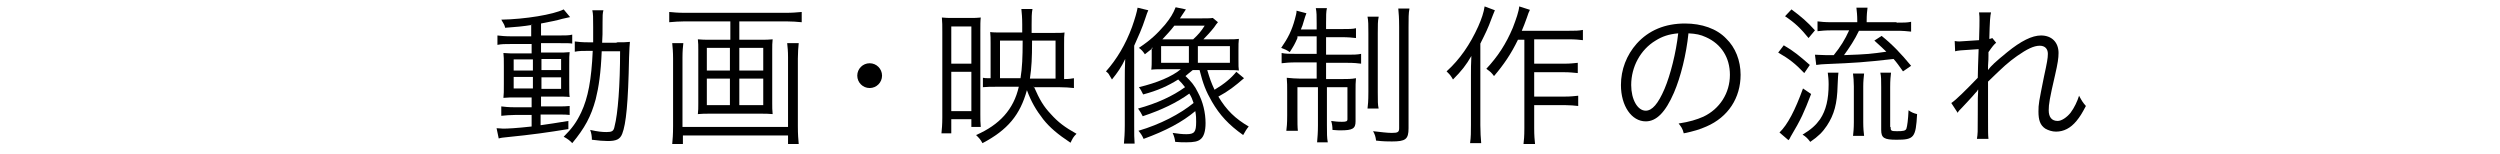
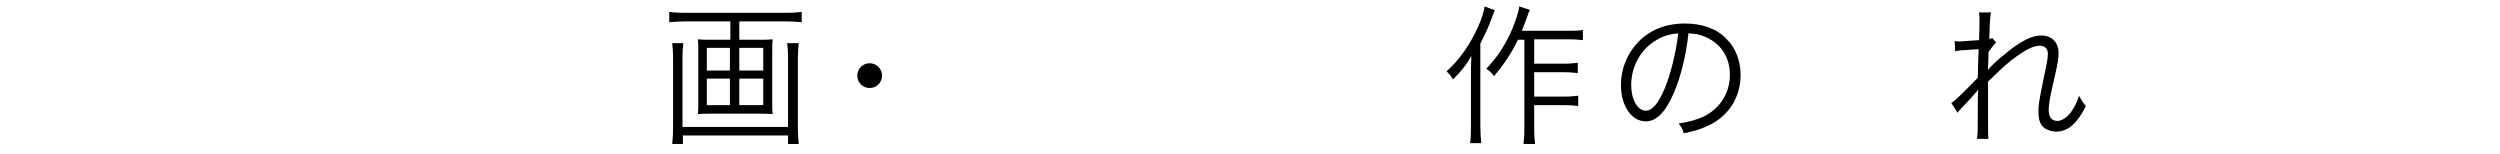
<svg xmlns="http://www.w3.org/2000/svg" xmlns:ns1="http://www.bohemiancoding.com/sketch/ns" width="585px" height="36px" viewBox="0 0 585 36" version="1.1">
  <title>tl_movie2</title>
  <desc>Created with Sketch.</desc>
  <defs />
  <g id="Page-1" stroke="none" stroke-width="1" fill="none" fill-rule="evenodd" ns1:type="MSPage">
    <g id="Group" ns1:type="MSLayerGroup" transform="translate(-348, -3219)" fill="#000000">
      <g id="content" transform="translate(0, 83)" ns1:type="MSShapeGroup">
        <g id="Group" transform="translate(464, 3137)">
-           <path d="M8.7,4.8 C6.2,5.2 4.9,5.3 2.2,5.5 C2.1,4.9 1.9,4.6 1.3,3.6 C6.9,3.5 13.5,2.4 15.9,1.2 L17.4,3 C16.9,3.1 16.9,3.1 15.6,3.4 C14.3,3.8 12.6,4.1 10.6,4.5 L10.6,7.3 L14.8,7.3 C16.3,7.3 17.2,7.3 17.9,7.1 L17.9,9.2 C17.3,9.1 16.8,9.1 15.1,9.1 L10.6,9.1 L10.6,11.3 L14.2,11.3 C15.6,11.3 16.4,11.3 17.3,11.2 C17.2,11.9 17.2,12.5 17.2,14.3 L17.2,18.4 C17.2,20.2 17.2,21 17.3,21.7 C16.5,21.6 15.5,21.6 14.1,21.6 L10.6,21.6 L10.6,23.9 L14.1,23.9 C15.9,23.9 16.5,23.9 17.3,23.8 L17.3,25.9 C16.6,25.8 16.1,25.8 14.4,25.8 L10.5,25.8 L10.5,28.3 C12.7,28 13.9,27.8 17,27.3 L17,29.2 C12.1,30 8.6,30.5 2.6,31.1 C1.7,31.2 1.4,31.2 0.7,31.4 L0.2,29 C0.8,29 1.4,29.1 1.7,29.1 C2.8,29.1 4.8,29 8.4,28.6 L8.4,25.9 L4.5,25.9 C3.4,25.9 2.3,26 1.3,26.1 L1.3,23.9 C2.1,24 3,24.1 4.5,24.1 L8.4,24.1 L8.4,21.8 L5.1,21.8 C3.6,21.8 2.7,21.8 1.8,21.9 C1.9,21.1 1.9,20.4 1.9,18.6 L1.9,14.5 C1.9,12.7 1.9,12.4 1.8,11.4 C2.7,11.5 3.7,11.5 5.1,11.5 L8.4,11.5 L8.4,9.3 L3.6,9.3 C2.1,9.3 1.4,9.3 0.4,9.5 L0.4,7.3 C1.3,7.4 2.2,7.5 3.6,7.5 L8.3,7.5 L8.3,4.8 L8.7,4.8 Z M4.2,12.9 L4.2,15.5 L8.7,15.5 L8.7,12.9 L4.2,12.9 L4.2,12.9 Z M4.2,17 L4.2,19.7 L8.7,19.7 L8.7,17 L4.2,17 L4.2,17 Z M10.7,15.4 L15.3,15.4 L15.3,12.8 L10.7,12.8 L10.7,15.4 L10.7,15.4 Z M10.7,19.8 L15.3,19.8 L15.3,17.1 L10.7,17.1 L10.7,19.8 L10.7,19.8 Z M28.3,8.9 C29.7,8.9 30.5,8.9 31.4,8.8 C31.3,9.6 31.3,10.3 31.2,12.5 C31,23.1 30.5,28 29.6,30.3 C29.1,31.6 28.2,32 26.2,32 C25.3,32 24,31.9 22.5,31.7 C22.5,30.9 22.4,30.2 22.1,29.4 C23.9,29.8 24.9,29.9 25.9,29.9 C27.2,29.9 27.6,29.7 27.8,28.6 C28.6,25.6 29.1,18.9 29.1,11 L24.8,11 C24.6,16.1 24.1,19.4 23.4,22.2 C22.3,26.3 20.8,29 17.9,32.5 C17.5,32 16.7,31.4 15.9,31 C17.9,29 18.9,27.6 20,25.3 C21.6,21.9 22.4,17.7 22.7,10.9 L21.8,10.9 C20.4,10.9 19.5,10.9 18.5,11.1 L18.5,8.7 C19.4,8.8 20.1,8.9 21.6,8.9 L22.8,8.9 L22.8,5.4 C22.8,2.9 22.8,2.3 22.6,1.4 L25.2,1.4 C25,2.1 25,2.8 25,4.1 C25,6.6 25,7.8 24.9,9 L28.3,9 L28.3,8.9 Z" id="Shape" />
          <path d="M61.9,8.3 C63.2,8.3 63.9,8.3 64.8,8.2 C64.7,9 64.7,9.7 64.7,10.7 L64.7,23.2 C64.7,24.2 64.7,24.7 64.8,25.7 C63.8,25.6 63.1,25.6 61.8,25.6 L50.3,25.6 C49,25.6 48.3,25.6 47.3,25.7 C47.4,24.8 47.4,24.3 47.4,23.2 L47.4,10.7 C47.4,9.7 47.4,9.1 47.3,8.2 C48.2,8.3 49,8.3 50.2,8.3 L54.9,8.3 L54.9,4 L44.3,4 C42.9,4 41.8,4.1 40.6,4.2 L40.6,1.8 C41.6,1.9 42.7,2 44.3,2 L67.9,2 C69.4,2 70.5,1.9 71.6,1.8 L71.6,4.2 C70.5,4.1 69.3,4 67.9,4 L57,4 L57,8.3 L61.9,8.3 L61.9,8.3 Z M70.9,9.1 C70.8,10.1 70.7,11.3 70.7,12.7 L70.7,28.5 C70.7,30.5 70.8,31.6 70.9,32.7 L68.4,32.7 L68.4,30.7 L43.8,30.7 L43.8,32.7 L41.3,32.7 C41.4,31.6 41.5,30.5 41.5,28.5 L41.5,12.7 C41.5,11.2 41.4,10.1 41.3,9.1 L43.9,9.1 C43.8,10 43.7,10.9 43.7,12.5 L43.7,28.7 L68.4,28.7 L68.4,12.4 C68.4,10.9 68.3,10.1 68.2,9.1 L70.9,9.1 L70.9,9.1 Z M49.4,10.2 L49.4,15.5 L54.8,15.5 L54.8,10.2 L49.4,10.2 L49.4,10.2 Z M49.4,17.4 L49.4,23.6 L54.8,23.6 L54.8,17.4 L49.4,17.4 L49.4,17.4 Z M57,15.5 L62.6,15.5 L62.6,10.2 L57,10.2 L57,15.5 L57,15.5 Z M57,23.6 L62.6,23.6 L62.6,17.4 L57,17.4 L57,23.6 L57,23.6 Z" id="Shape" />
          <path d="M90.4,16.7 C90.4,18.3 89.1,19.6 87.5,19.6 C85.9,19.6 84.6,18.3 84.6,16.7 C84.6,15.1 85.9,13.8 87.5,13.8 C89.1,13.8 90.4,15.1 90.4,16.7 L90.4,16.7 Z" id="Shape" />
-           <path d="M104.5,6.4 C104.5,5.1 104.5,4.1 104.4,3.1 C105.2,3.2 105.9,3.2 107.3,3.2 L110.6,3.2 C112.1,3.2 112.7,3.2 113.5,3.1 C113.4,3.9 113.4,4.8 113.4,6.3 L113.4,25.7 C113.4,26.9 113.4,27.7 113.5,28.7 L111.3,28.7 L111.3,26.9 L106.6,26.9 L106.6,30.2 L104.3,30.2 C104.4,29.2 104.5,28.1 104.5,26.5 L104.5,6.4 L104.5,6.4 Z M106.6,13.9 L111.3,13.9 L111.3,5.2 L106.6,5.2 L106.6,13.9 L106.6,13.9 Z M106.6,25 L111.3,25 L111.3,15.8 L106.6,15.8 L106.6,25 L106.6,25 Z M125.9,19.2 C127.3,22.4 128.2,23.9 129.9,25.7 C131.6,27.6 133.2,28.8 135.9,30.3 C135.1,31.1 135,31.4 134.5,32.4 C131.5,30.4 129.7,28.9 128.1,26.9 C126.4,24.7 125.3,22.8 124.3,20.1 C122.7,25.9 119.8,29.4 113.9,32.5 C113.4,31.6 113.2,31.4 112.4,30.6 C117.9,28.2 121.2,24.6 122.4,19.3 L117.3,19.3 C115.8,19.3 115.1,19.3 114,19.4 L114,17.2 C114.5,17.3 114.7,17.3 115.8,17.3 L115.8,9.2 C115.8,8.1 115.8,7.3 115.7,6.5 C116.4,6.6 117.2,6.6 118.4,6.6 L123.2,6.6 L123.2,4.7 C123.2,3.1 123.1,2.1 123,1.1 L125.6,1.1 C125.4,2.1 125.4,3.2 125.4,4.8 L125.4,6.7 L130.8,6.7 C131.9,6.7 132.6,6.7 133.1,6.6 C133,7.3 133,8 133,9.3 L133,17.5 C134.2,17.5 134.7,17.4 135.3,17.3 L135.3,19.6 C134.4,19.5 133.1,19.4 131.7,19.4 L125.9,19.4 L125.9,19.2 Z M122.8,17.3 C123.2,14.9 123.3,12.2 123.3,8.8 L123.3,8.5 L118,8.5 L118,17.3 L122.8,17.3 L122.8,17.3 Z M131,17.3 L131,8.5 L125.5,8.5 L125.5,9 C125.5,12.4 125.4,14.8 125,17.4 L131,17.4 L131,17.3 Z" id="Shape" />
-           <path d="M147.2,17.9 C147.2,16.2 147.2,14.9 147.3,12.8 C146.4,14.7 145.5,16 144.2,17.6 C144,17.3 144,17.3 143.6,16.6 C143.4,16.2 143.2,16 142.8,15.7 C145.3,12.9 147.4,9.4 148.9,5.3 C149.6,3.3 150,1.9 150.2,0.8 L152.7,1.4 C152.5,1.9 152.3,2.3 152,3.3 C151.3,5.5 150.3,7.7 149.4,9.7 L149.4,28.3 C149.4,30.4 149.4,31.5 149.5,32.6 L147,32.6 C147.1,31.4 147.2,30.2 147.2,28.3 L147.2,17.9 L147.2,17.9 Z M153.8,10.2 C153.2,10.7 153.2,10.7 151.9,11.7 C151.5,11.1 151.2,10.7 150.5,10.2 C153.2,8.4 154.7,7 156.6,4.8 C157.9,3.2 158.5,2.2 159.1,0.7 L161.5,1.2 C161.1,1.8 161.1,1.8 160.5,2.7 C160.4,2.9 160.3,3 160.1,3.3 L165.1,3.3 C166.3,3.3 167.2,3.3 167.8,3.2 L169,4.2 C168.7,4.5 168.6,4.7 168.1,5.4 C167.4,6.3 166.3,7.5 165.6,8.2 L171.2,8.2 C172.5,8.2 173.2,8.2 173.9,8.1 C173.8,8.8 173.8,9.5 173.8,10.7 L173.8,12.9 C173.8,14.5 173.8,14.8 173.9,15.5 C173.2,15.4 172.4,15.4 171.2,15.4 L166.5,15.4 C167.1,17.4 167.4,18.3 168.2,20 C170.4,18.7 172.1,17.3 173.3,15.8 L175.1,17.3 C172.9,19.2 171.5,20.3 169.1,21.6 C171,24.8 173.1,26.8 176.2,28.6 C175.7,29.2 175.4,29.7 174.9,30.6 C171.5,28.2 169.4,25.9 167.6,22.8 C166.2,20.4 165.5,18.6 164.7,15.4 L163.1,15.4 C162.2,16.1 162,16.3 161.4,16.8 C162.7,18 163.6,19.1 164.3,20.6 C165.5,22.8 166.1,25.4 166.1,27.8 C166.1,29.7 165.7,31 164.9,31.6 C164.3,32.1 163.4,32.3 161.6,32.3 C160.7,32.3 160.2,32.3 159,32.2 C158.9,31.5 158.8,31 158.4,30.1 C159.8,30.3 160.6,30.4 161.6,30.4 C163.5,30.4 163.9,29.9 163.9,27.5 C163.9,26.7 163.9,26.1 163.7,25 C160.6,27.6 156.8,29.6 151.6,31.5 C151.3,30.8 151,30.3 150.4,29.6 C155.5,28.1 160.1,25.7 163.3,23.1 C163,22.2 162.8,21.7 162.3,20.9 C159.4,23 155.9,24.7 151.4,26.2 C151,25.4 150.8,25.1 150.3,24.4 C154.7,23.2 158.4,21.5 161.3,19.4 C160.7,18.6 160.4,18.3 159.7,17.6 C157.3,19.1 154.9,20.2 151.5,21.1 C151.1,20.3 150.9,19.9 150.5,19.4 C154.7,18.4 158.3,16.9 160.3,15.2 L156.1,15.2 C155.2,15.2 154.2,15.2 153.4,15.3 C153.5,14.6 153.5,13.7 153.5,12.8 L153.5,10.2 L153.8,10.2 Z M155.7,13.7 L162.2,13.7 L162.2,9.8 L155.7,9.8 L155.7,13.7 L155.7,13.7 Z M163.2,8.2 C164.3,7.2 165.1,6.3 165.9,5 L158.8,5 C157.9,6.2 157,7.1 156,8.2 L163.2,8.2 L163.2,8.2 Z M164.3,13.7 L171.8,13.7 L171.8,9.8 L164.3,9.8 L164.3,13.7 L164.3,13.7 Z" id="Shape" />
-           <path d="M187.6,7.9 C187,9.3 186.7,9.8 185.8,11.2 C185.1,10.7 184.6,10.5 183.8,10.2 C185.4,7.9 186.3,6.1 187,3.5 C187.2,2.7 187.4,2.1 187.4,1.5 L189.7,2.1 C189.5,2.6 189.3,3.2 189.1,3.9 C188.9,4.7 188.7,5.2 188.4,5.9 L192.1,5.9 L192.1,4.5 C192.1,2.7 192.1,1.9 191.9,0.9 L194.5,0.9 C194.3,1.8 194.3,2.6 194.3,4.4 L194.3,5.8 L197.9,5.8 C199.7,5.8 200.5,5.8 201.3,5.6 L201.3,7.9 C200.4,7.8 199.5,7.7 197.9,7.7 L194.3,7.7 L194.3,11.8 L199.2,11.8 C200.6,11.8 201.6,11.8 202.5,11.6 L202.5,13.9 C201.7,13.8 200.9,13.7 199.2,13.7 L194.3,13.7 L194.3,17.5 L198,17.5 C199.3,17.5 200.2,17.5 201.3,17.3 C201.2,18.2 201.2,19.1 201.2,20.5 L201.2,27.4 C201.2,29.1 200.5,29.5 197.7,29.5 C197.2,29.5 197,29.5 195.8,29.4 C195.8,28.6 195.7,28 195.5,27.3 C196.3,27.4 196.9,27.5 198,27.5 C199,27.5 199.3,27.4 199.3,26.9 L199.3,19.4 L194.5,19.4 L194.5,28.3 C194.5,30.3 194.5,31.2 194.7,32.3 L192.2,32.3 C192.3,31.1 192.4,30 192.4,28.3 L192.4,19.4 L187.6,19.4 L187.6,26 C187.6,27.7 187.6,28.7 187.7,29.6 L185,29.6 C185.1,28.7 185.2,28.1 185.2,26 L185.2,20.5 C185.2,19.2 185.2,18.2 185.1,17.2 C186.2,17.3 187.2,17.4 188.4,17.4 L192.1,17.4 L192.1,13.6 L187.2,13.6 C185.7,13.6 184.8,13.7 183.9,13.8 L183.9,11.4 C184.8,11.6 185.7,11.6 187.1,11.6 L192.1,11.6 L192.1,7.5 L187.6,7.5 L187.6,7.9 Z M206.6,3 C206.4,3.9 206.4,4.9 206.4,6.8 L206.4,20.5 C206.4,22.8 206.4,23.5 206.6,24.4 L204,24.4 C204.1,23.5 204.2,22.8 204.2,20.5 L204.2,6.8 C204.2,4.9 204.2,3.9 204,2.9 L206.6,2.9 L206.6,3 Z M213.8,1.1 C213.6,2.1 213.6,3.3 213.6,5.3 L213.6,29 C213.6,31.6 212.9,32.1 209.7,32.1 C208.8,32.1 207.7,32.1 206,31.9 C205.9,31 205.7,30.4 205.3,29.7 C207.1,29.9 208.6,30.1 209.7,30.1 C211.1,30.1 211.4,29.9 211.4,29 L211.4,5.3 C211.4,3.2 211.3,2.1 211.2,1 L213.8,1 L213.8,1.1 Z" id="Shape" />
          <path d="M233.8,1.4 C233.4,2.3 233.3,2.7 233,3.4 C232.2,5.6 231.7,6.6 230.4,9.2 L230.4,28.3 C230.4,29.9 230.5,31.3 230.6,32.5 L228,32.5 C228.2,31.1 228.2,29.9 228.2,28.2 L228.2,16.6 C228.2,15.1 228.2,14.1 228.3,12.1 C227.1,14.2 226,15.6 224,17.6 C223.4,16.6 223.4,16.6 222.5,15.7 C225.6,12.9 228,9.4 229.9,5.2 C230.7,3.4 231.2,1.9 231.4,0.5 L233.8,1.4 L233.8,1.4 Z M239.2,8.3 C237.6,11.6 235.9,14.1 233.6,16.8 C232.9,15.9 232.9,15.9 231.8,15.1 C234.5,12.2 236.4,9.3 238,5.5 C238.8,3.4 239.4,1.7 239.5,0.5 L242,1.3 C241.7,1.9 241.6,2.2 241.3,3.1 C240.8,4.5 240.6,5 240.1,6.2 L251.2,6.2 C252.6,6.2 253.4,6.2 254.4,6 L254.4,8.4 C253.5,8.3 252.7,8.2 251.2,8.2 L243,8.2 L243,13.9 L250.1,13.9 C251.4,13.9 252.2,13.8 253.2,13.7 L253.2,16.1 C252.1,16 251.3,15.9 250.1,15.9 L243,15.9 L243,21.6 L250.2,21.6 C251.5,21.6 252.3,21.5 253.3,21.4 L253.3,23.8 C252.4,23.7 251.4,23.6 250.2,23.6 L243,23.6 L243,29 C243,30.7 243.1,31.8 243.2,32.7 L240.5,32.7 C240.6,31.9 240.7,30.9 240.7,29 L240.7,8.3 L239.2,8.3 L239.2,8.3 Z" id="Shape" />
          <path d="M275.7,20.7 C273.7,25.3 271.6,27.4 269.1,27.4 C265.8,27.4 263.3,23.8 263.3,18.9 C263.3,15.3 264.6,11.9 267,9.2 C269.8,6.1 273.6,4.5 278.3,4.5 C282.2,4.5 285.7,5.7 287.9,8 C290.1,10.1 291.3,13.2 291.3,16.5 C291.3,21.9 288.4,26.4 283.3,28.6 C281.7,29.3 280.4,29.7 278,30.2 C277.7,29 277.4,28.7 276.8,27.9 C279.4,27.5 281,27 282.6,26.3 C286.4,24.5 288.8,20.8 288.8,16.5 C288.8,12.5 286.8,9.3 283.2,7.7 C281.9,7.1 280.9,6.9 279.1,6.8 C278.6,11.7 277.3,17 275.7,20.7 L275.7,20.7 Z M271.4,8.5 C267.9,10.6 265.7,14.6 265.7,18.9 C265.7,22.3 267.2,24.9 269.1,24.9 C270.6,24.9 272,23.3 273.5,19.8 C274.9,16.5 276.2,11.3 276.7,6.8 C274.5,7 273,7.5 271.4,8.5 L271.4,8.5 Z" id="Shape" />
-           <path d="M301.4,9.6 C303.8,11 305.1,12.1 307.5,14.2 L306.2,16.1 C304.1,13.9 302.7,12.8 300.1,11.3 L301.4,9.6 L301.4,9.6 Z M307.8,21 C306.1,25.4 305.5,26.8 303,31 C302.9,31.2 302.8,31.5 302.5,31.8 L300.4,30 C302.3,28.2 304.1,24.7 305.9,19.7 L307.8,21 L307.8,21 Z M303.2,1.2 C305.5,2.9 306.9,4.1 308.7,6.1 L307.2,7.9 C305.4,5.7 304.1,4.4 301.7,2.8 L303.2,1.2 L303.2,1.2 Z M314.2,15.9 C314.1,16.7 314.1,16.9 314,19 C313.9,23.3 313.2,25.8 311.5,28.4 C310.5,29.9 309.5,30.9 307.6,32.2 C307,31.4 306.6,31 305.8,30.5 C307.8,29.3 308.9,28.3 309.9,26.9 C311.3,24.8 311.9,22.2 311.9,18.7 C311.9,17.6 311.8,16.9 311.7,16 L314.2,16 L314.2,15.9 Z M327.8,4.3 C329.4,4.3 330.3,4.3 331.2,4.1 L331.2,6.4 C330.3,6.3 329.3,6.2 327.8,6.2 L319,6.2 C318,8.3 316.8,10.1 315.5,11.9 C321.2,11.7 321.8,11.6 325.4,11.1 C324.4,10.1 323.9,9.7 322.6,8.5 L324.3,7.4 C326.9,9.5 328.8,11.5 331.2,14.4 L329.3,15.7 C328.3,14.3 327.9,13.7 327.1,12.8 C320,13.6 318.3,13.7 311.2,14 C310.5,14 309.8,14.1 309,14.2 L308.7,11.8 C309.2,11.8 310.4,11.9 311.3,11.9 L313.1,11.9 C314.7,9.9 315.7,8.3 316.7,6.1 L312.6,6.1 C311.1,6.1 310.2,6.2 309.3,6.3 L309.3,4 C310.1,4.1 311,4.2 312.6,4.2 L318.6,4.2 L318.6,3.8 C318.6,2.6 318.5,1.7 318.4,0.8 L321,0.8 C320.9,1.6 320.8,2.5 320.8,3.8 L320.8,4.2 L327.8,4.2 L327.8,4.3 Z M317.6,30.9 C317.7,30 317.8,29 317.8,27.6 L317.8,19.2 C317.8,18 317.7,17 317.6,16.2 L320.2,16.2 C320.1,17.2 320,18 320,19.2 L320,27.6 C320,29 320.1,30 320.2,30.8 L317.6,30.8 L317.6,30.9 Z M326.4,28.7 C326.4,29.6 326.5,29.7 327.9,29.7 C329.4,29.7 329.9,29.6 330.1,29.1 C330.3,28.5 330.5,27 330.6,24.8 C331.3,25.3 331.8,25.5 332.6,25.7 C332.3,31.2 331.9,31.7 327.8,31.7 C324.9,31.7 324.2,31.3 324.2,29.4 L324.2,19.4 C324.2,17.7 324.2,16.9 324,16 L326.5,16 C326.4,16.9 326.3,17.7 326.3,19.4 L326.3,28.7 L326.4,28.7 Z" id="Shape" />
          <path d="M340.6,23.1 C341.6,22.5 344.1,20 346.8,17.2 C346.8,15.8 346.9,13.6 347,10.5 C342.3,10.8 342.3,10.8 341.5,11 L341.4,8.6 C342,8.7 342.2,8.7 342.5,8.7 C342.6,8.7 344.1,8.6 347.1,8.4 C347.2,5.7 347.2,4.2 347.2,3.7 C347.2,3 347.2,2.7 347.1,1.9 L349.9,1.9 C349.7,2.7 349.6,3.9 349.5,8.1 C349.8,8.1 349.9,8 350.2,7.9 L351.1,9 C350.6,9.4 350.2,9.9 349.3,11.2 L349.3,12.1 C349.3,12.8 349.3,12.8 349.2,14.4 L349.2,14.7 L349.2,15.3 L349.3,15.3 C349.8,14.5 351,13.4 353.7,11.2 C356.9,8.6 359.5,7.3 361.6,7.3 C364.1,7.3 365.7,8.9 365.7,11.4 C365.7,12.6 365.5,13.9 364.9,16.5 C363.6,22.1 363.4,23.4 363.4,24.8 C363.4,26.4 364.1,27.3 365.5,27.3 C366.4,27.3 367.6,26.5 368.5,25.4 C369.4,24.2 370.1,22.7 370.5,21.4 C371.2,22.7 371.4,23 372.1,23.8 C371.1,25.7 370.7,26.3 369.9,27.3 C368.5,29 366.9,29.8 365.1,29.8 C364.2,29.8 363.3,29.5 362.6,29.1 C361.4,28.3 361,27.1 361,25.1 C361,23.3 361.1,22.9 362.3,16.9 C363,13.7 363.2,12.6 363.2,11.6 C363.2,10.4 362.5,9.7 361.3,9.7 C359.9,9.7 358.3,10.5 356,12.1 C353.9,13.6 352.9,14.5 349.2,18.1 L349.2,25.7 C349.2,30.2 349.2,30.5 349.3,31.5 L346.6,31.5 C346.8,30.2 346.8,30.2 346.8,25.7 C346.8,21.6 346.8,21.6 346.9,20 L346.8,20 C346.7,20.3 346.6,20.4 346.2,20.8 C345.7,21.4 345.7,21.4 344.5,22.7 C344.1,23.1 343.6,23.7 343,24.3 C342.4,24.9 342.3,25 342.1,25.4 L340.6,23.1 L340.6,23.1 Z" id="Shape" />
        </g>
      </g>
    </g>
  </g>
</svg>